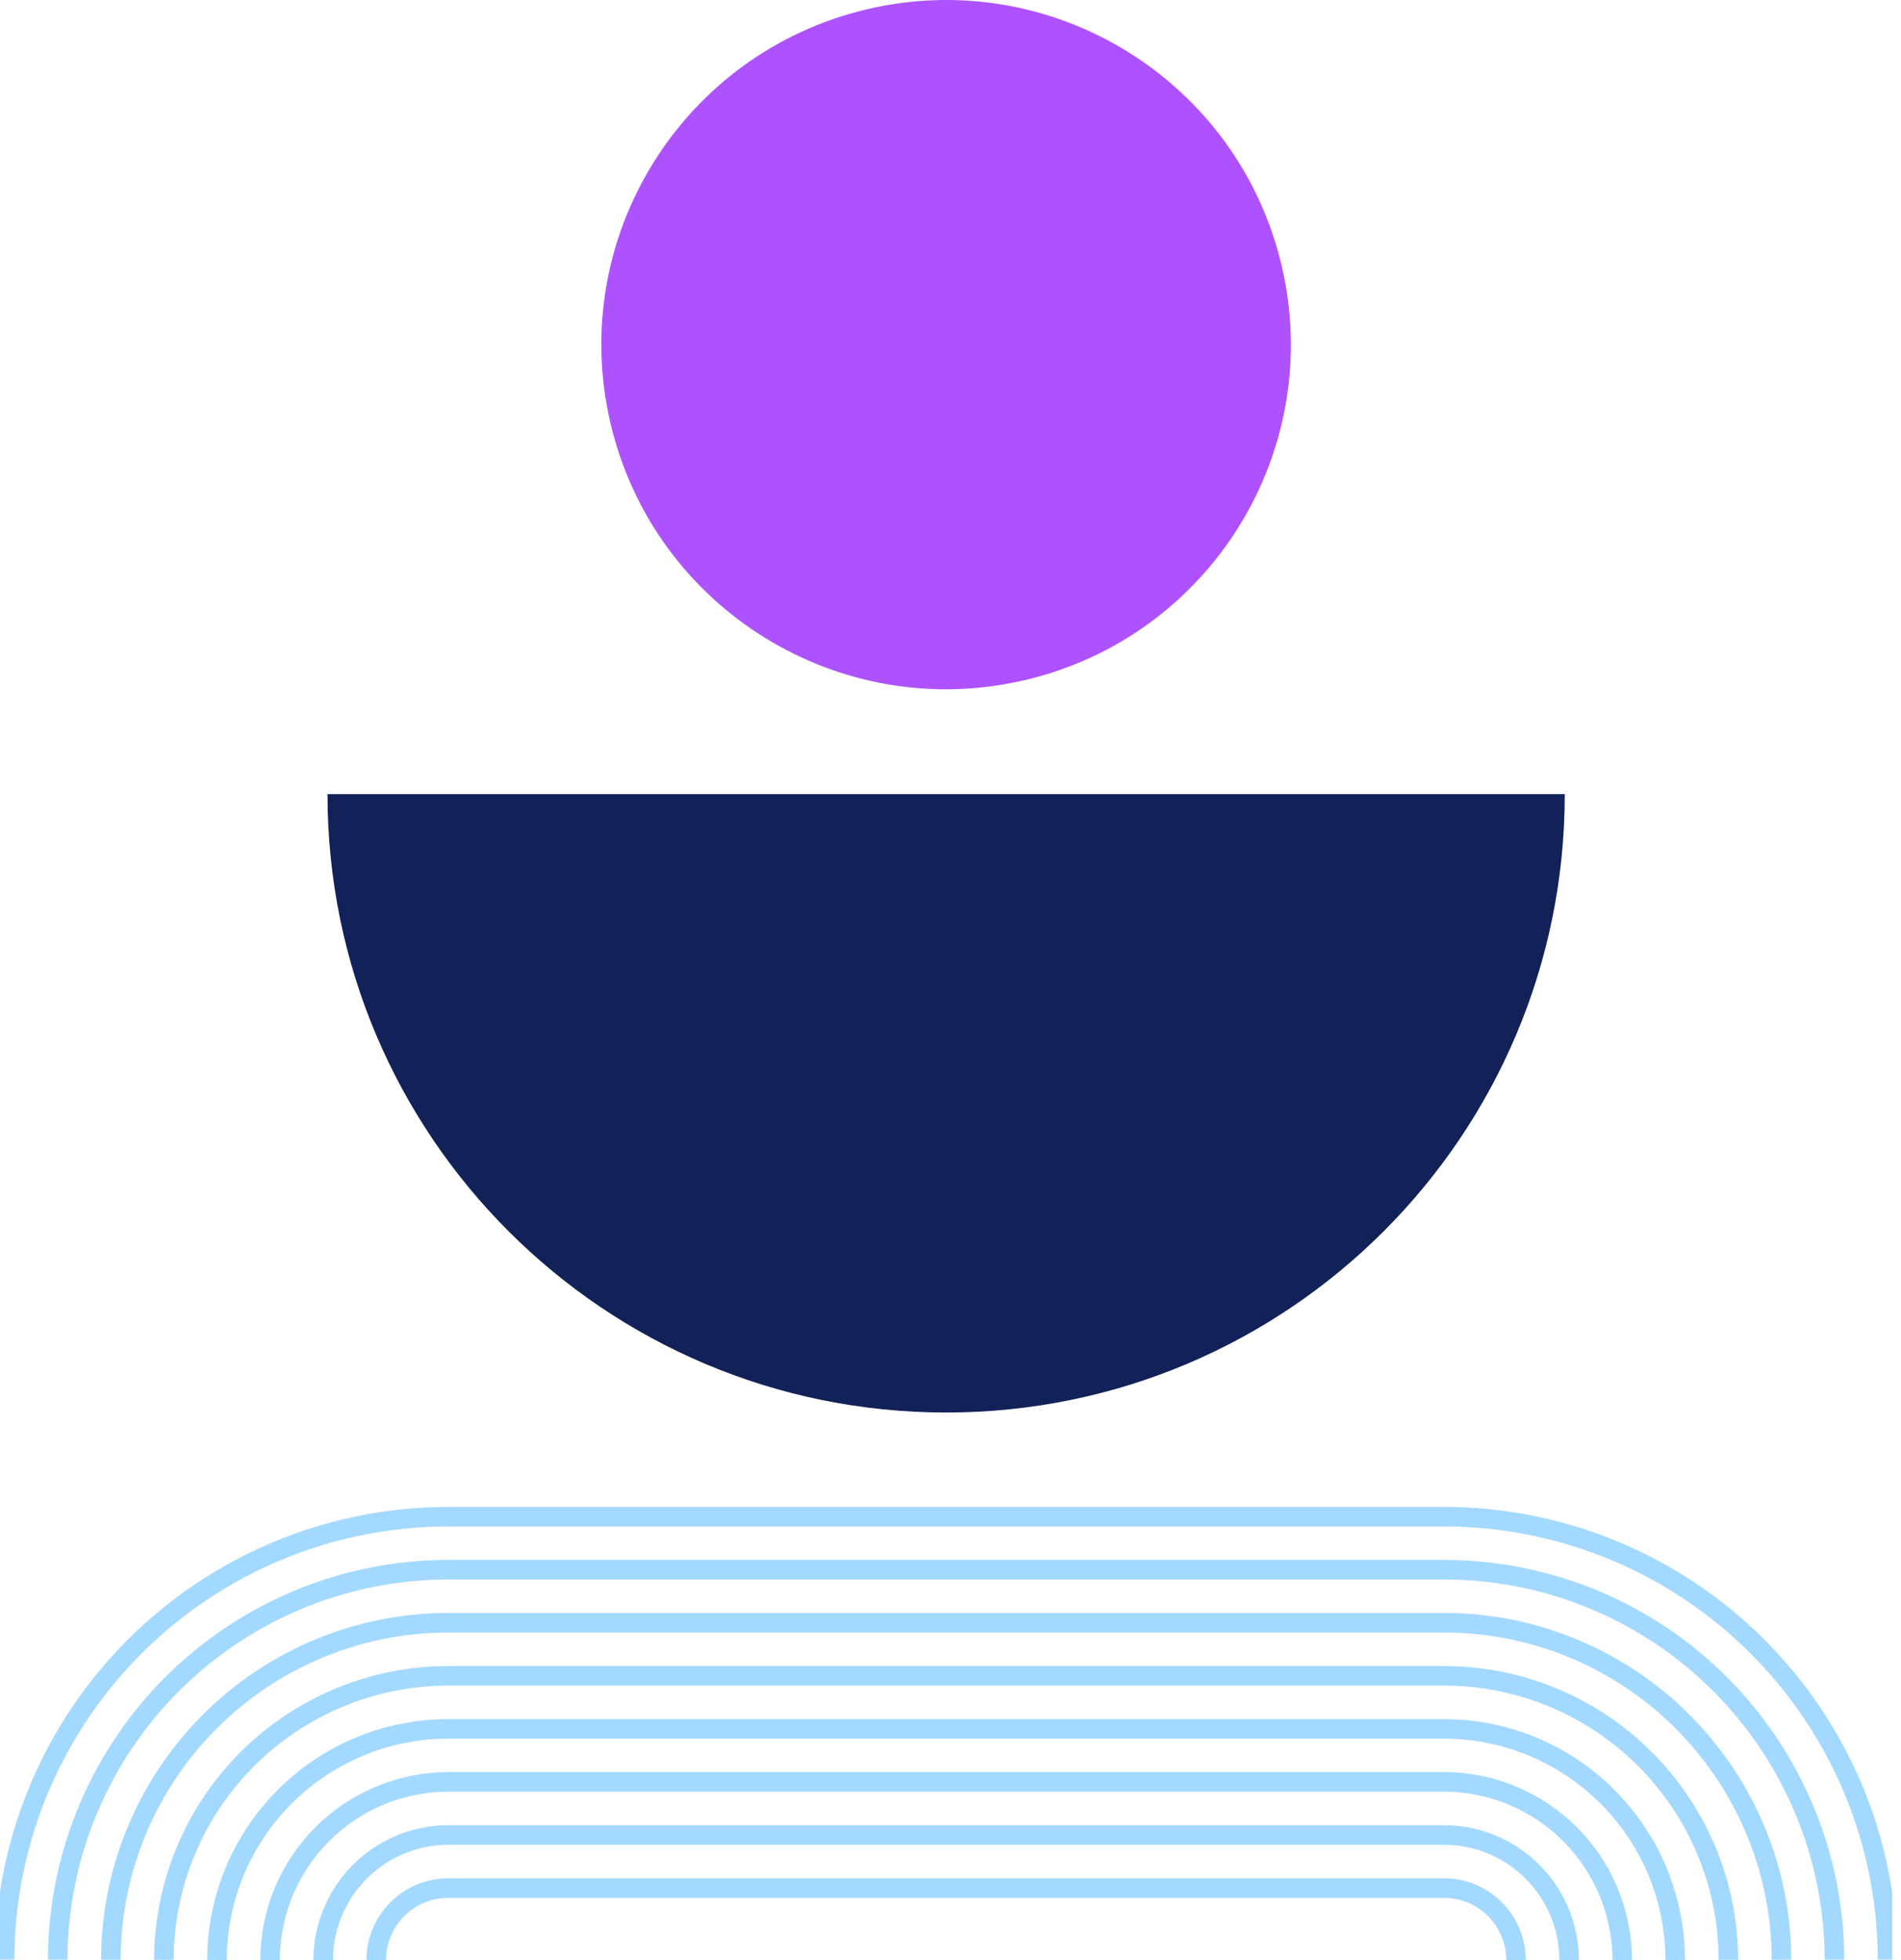
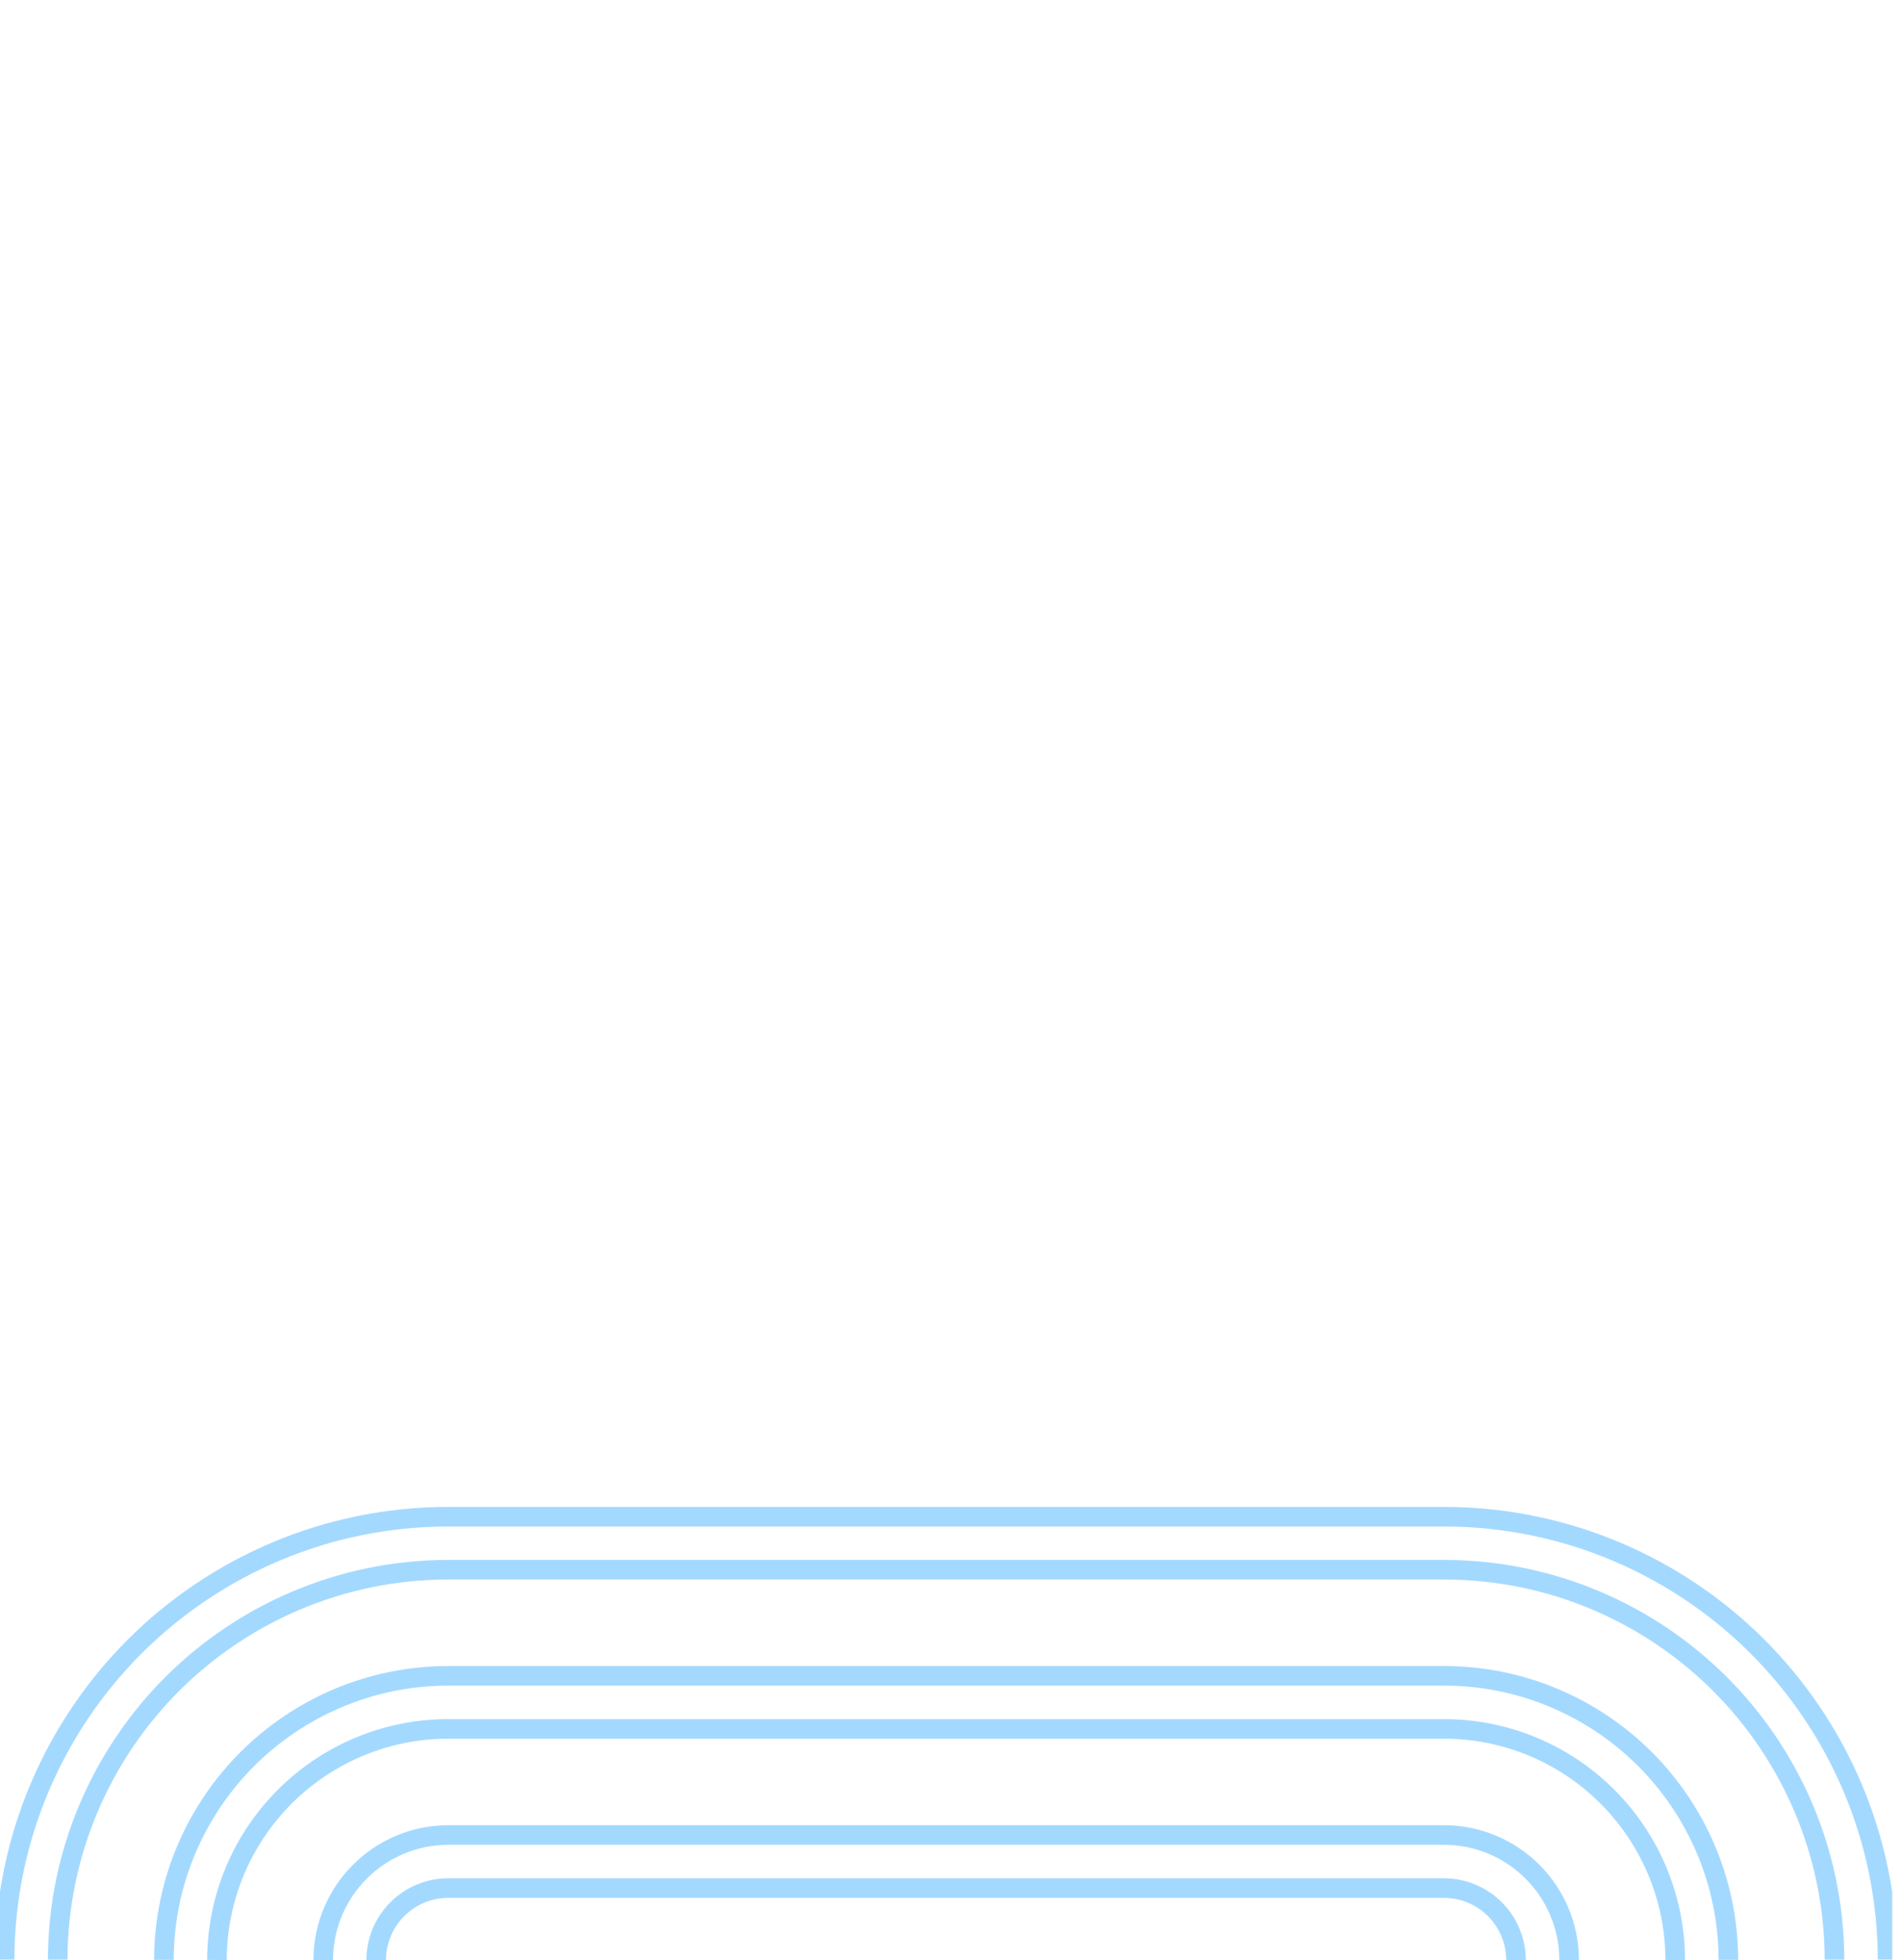
<svg xmlns="http://www.w3.org/2000/svg" width="194" height="200" viewBox="0 0 194 200" fill="none">
  <g clip-path="url(#clip0_2437_2248)">
-     <path d="M33.422 81.024C33.422 115.864 61.685 144.116 96.554 144.116C131.423 144.116 159.686 115.871 159.686 81.024H33.422Z" fill="#122158" />
-     <path d="M104.635 69.38C123.544 64.92 135.255 45.985 130.792 27.088C126.329 8.191 107.382 -3.513 88.473 0.947C69.563 5.408 57.852 24.342 62.315 43.24C66.778 62.137 85.725 73.841 104.635 69.38Z" fill="#AE52FF" />
    <path d="M192.629 199.933C192.608 187.477 187.499 176.12 179.329 167.969C171.18 159.838 159.822 154.746 147.339 154.746H45.758C33.275 154.746 21.917 159.845 13.768 167.969C5.598 176.12 0.496 187.477 0.469 199.933" stroke="#A4D9FF" stroke-width="2" stroke-miterlimit="10" />
    <path d="M187.212 199.939C187.191 188.973 182.695 178.969 175.503 171.795C168.331 164.635 158.328 160.155 147.341 160.155H45.761C34.774 160.155 24.771 164.641 17.599 171.795C10.407 178.969 5.911 188.966 5.891 199.939" stroke="#A4D9FF" stroke-width="2" stroke-miterlimit="10" />
-     <path d="M181.801 199.953C181.788 190.475 177.899 181.832 171.684 175.628C165.482 169.444 156.848 165.564 147.35 165.564H45.764C36.266 165.564 27.631 169.438 21.43 175.628C15.215 181.832 11.333 190.468 11.312 199.953" stroke="#A4D9FF" stroke-width="2" stroke-miterlimit="10" />
    <path d="M176.383 199.959C176.37 191.97 173.094 184.688 167.857 179.461C162.633 174.247 155.353 170.98 147.345 170.98H45.765C37.764 170.98 30.484 174.247 25.253 179.461C20.016 184.688 16.74 191.97 16.727 199.959" stroke="#A4D9FF" stroke-width="2" stroke-miterlimit="10" />
    <path d="M170.959 199.973C170.945 193.472 168.289 187.551 164.023 183.294C159.769 179.05 153.851 176.396 147.34 176.396H45.76C39.248 176.396 33.33 179.05 29.077 183.294C24.81 187.551 22.154 193.466 22.141 199.973" stroke="#A4D9FF" stroke-width="2" stroke-miterlimit="10" />
-     <path d="M165.548 199.98C165.542 194.968 163.493 190.401 160.203 187.12C156.921 183.847 152.364 181.805 147.349 181.805H45.762C40.747 181.805 36.184 183.847 32.908 187.12C29.618 190.401 27.569 194.961 27.562 199.98" stroke="#A4D9FF" stroke-width="2" stroke-miterlimit="10" />
    <path d="M160.131 199.986C160.131 196.463 158.689 193.257 156.377 190.953C154.072 188.656 150.87 187.221 147.351 187.221H45.764C42.239 187.221 39.044 188.656 36.739 190.953C34.427 193.257 32.991 196.463 32.984 199.986" stroke="#A4D9FF" stroke-width="2" stroke-miterlimit="10" />
    <path d="M154.712 200C154.712 195.931 151.416 192.637 147.345 192.637H45.758C41.687 192.637 38.391 195.931 38.391 200" stroke="#A4D9FF" stroke-width="2" stroke-miterlimit="10" />
  </g>
  <defs>
    <clipPath id="clip0_2437_2248">
      <rect width="193.103" height="200" fill="white" />
    </clipPath>
  </defs>
</svg>